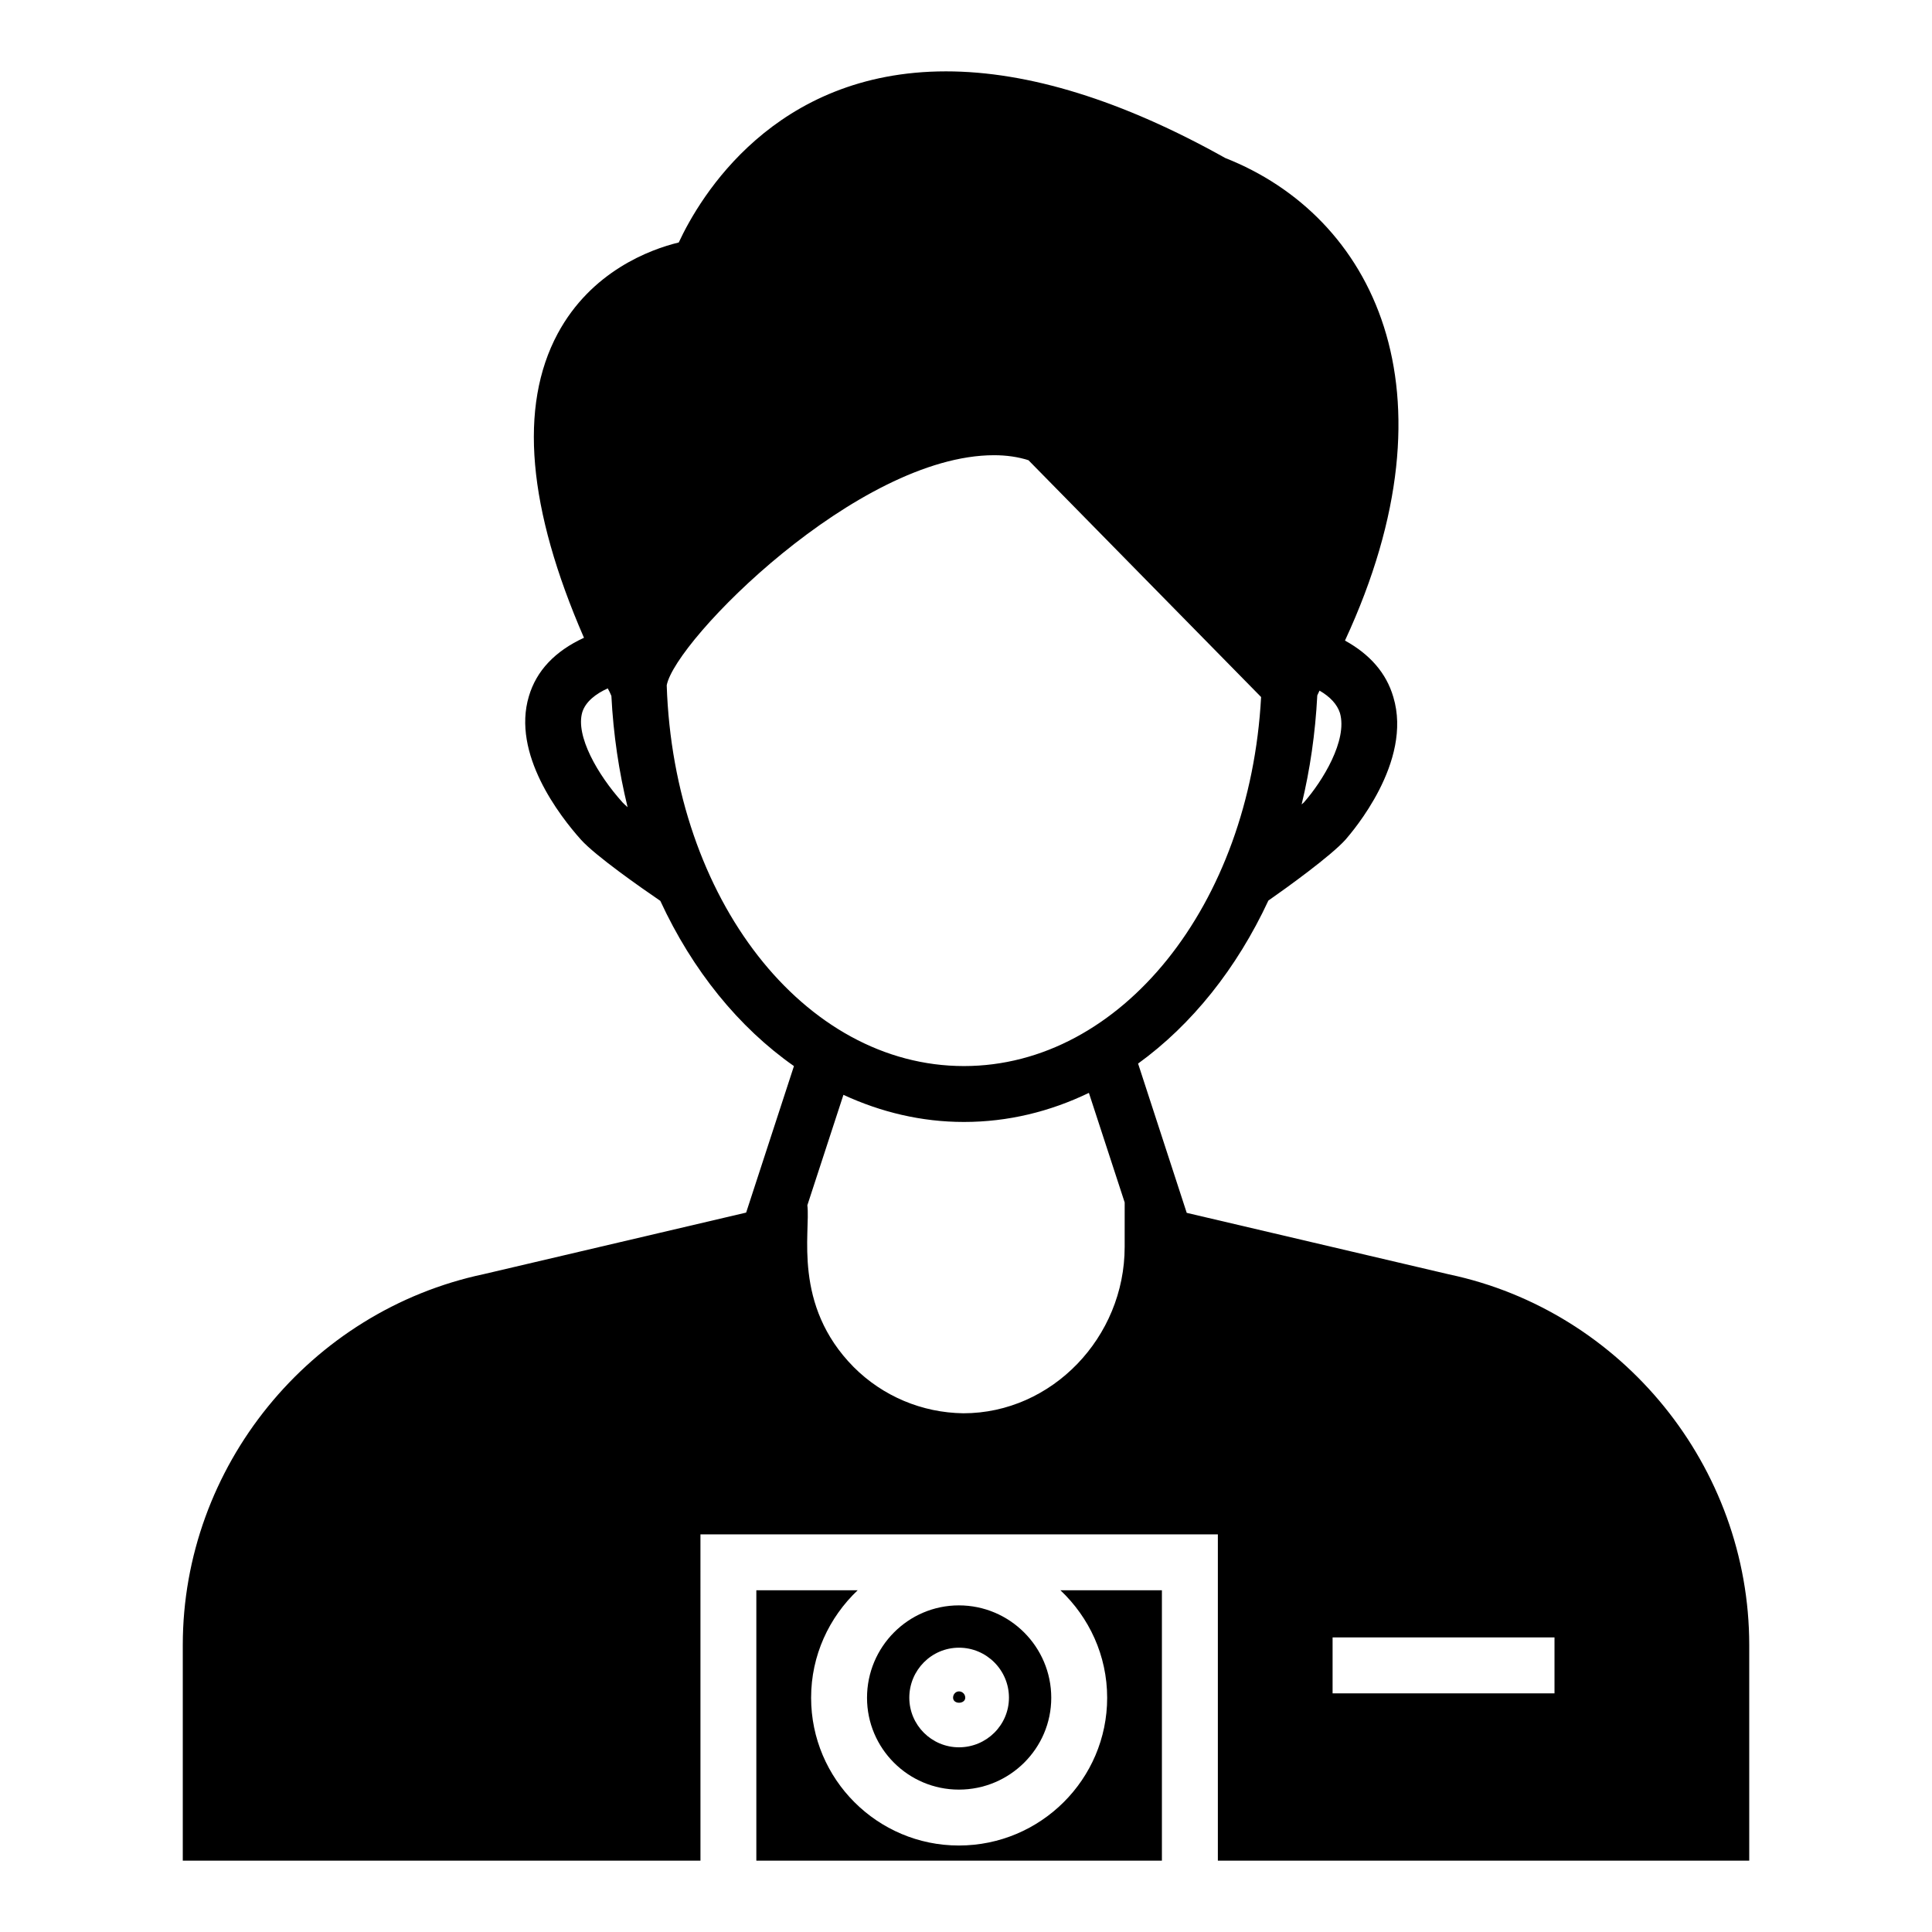
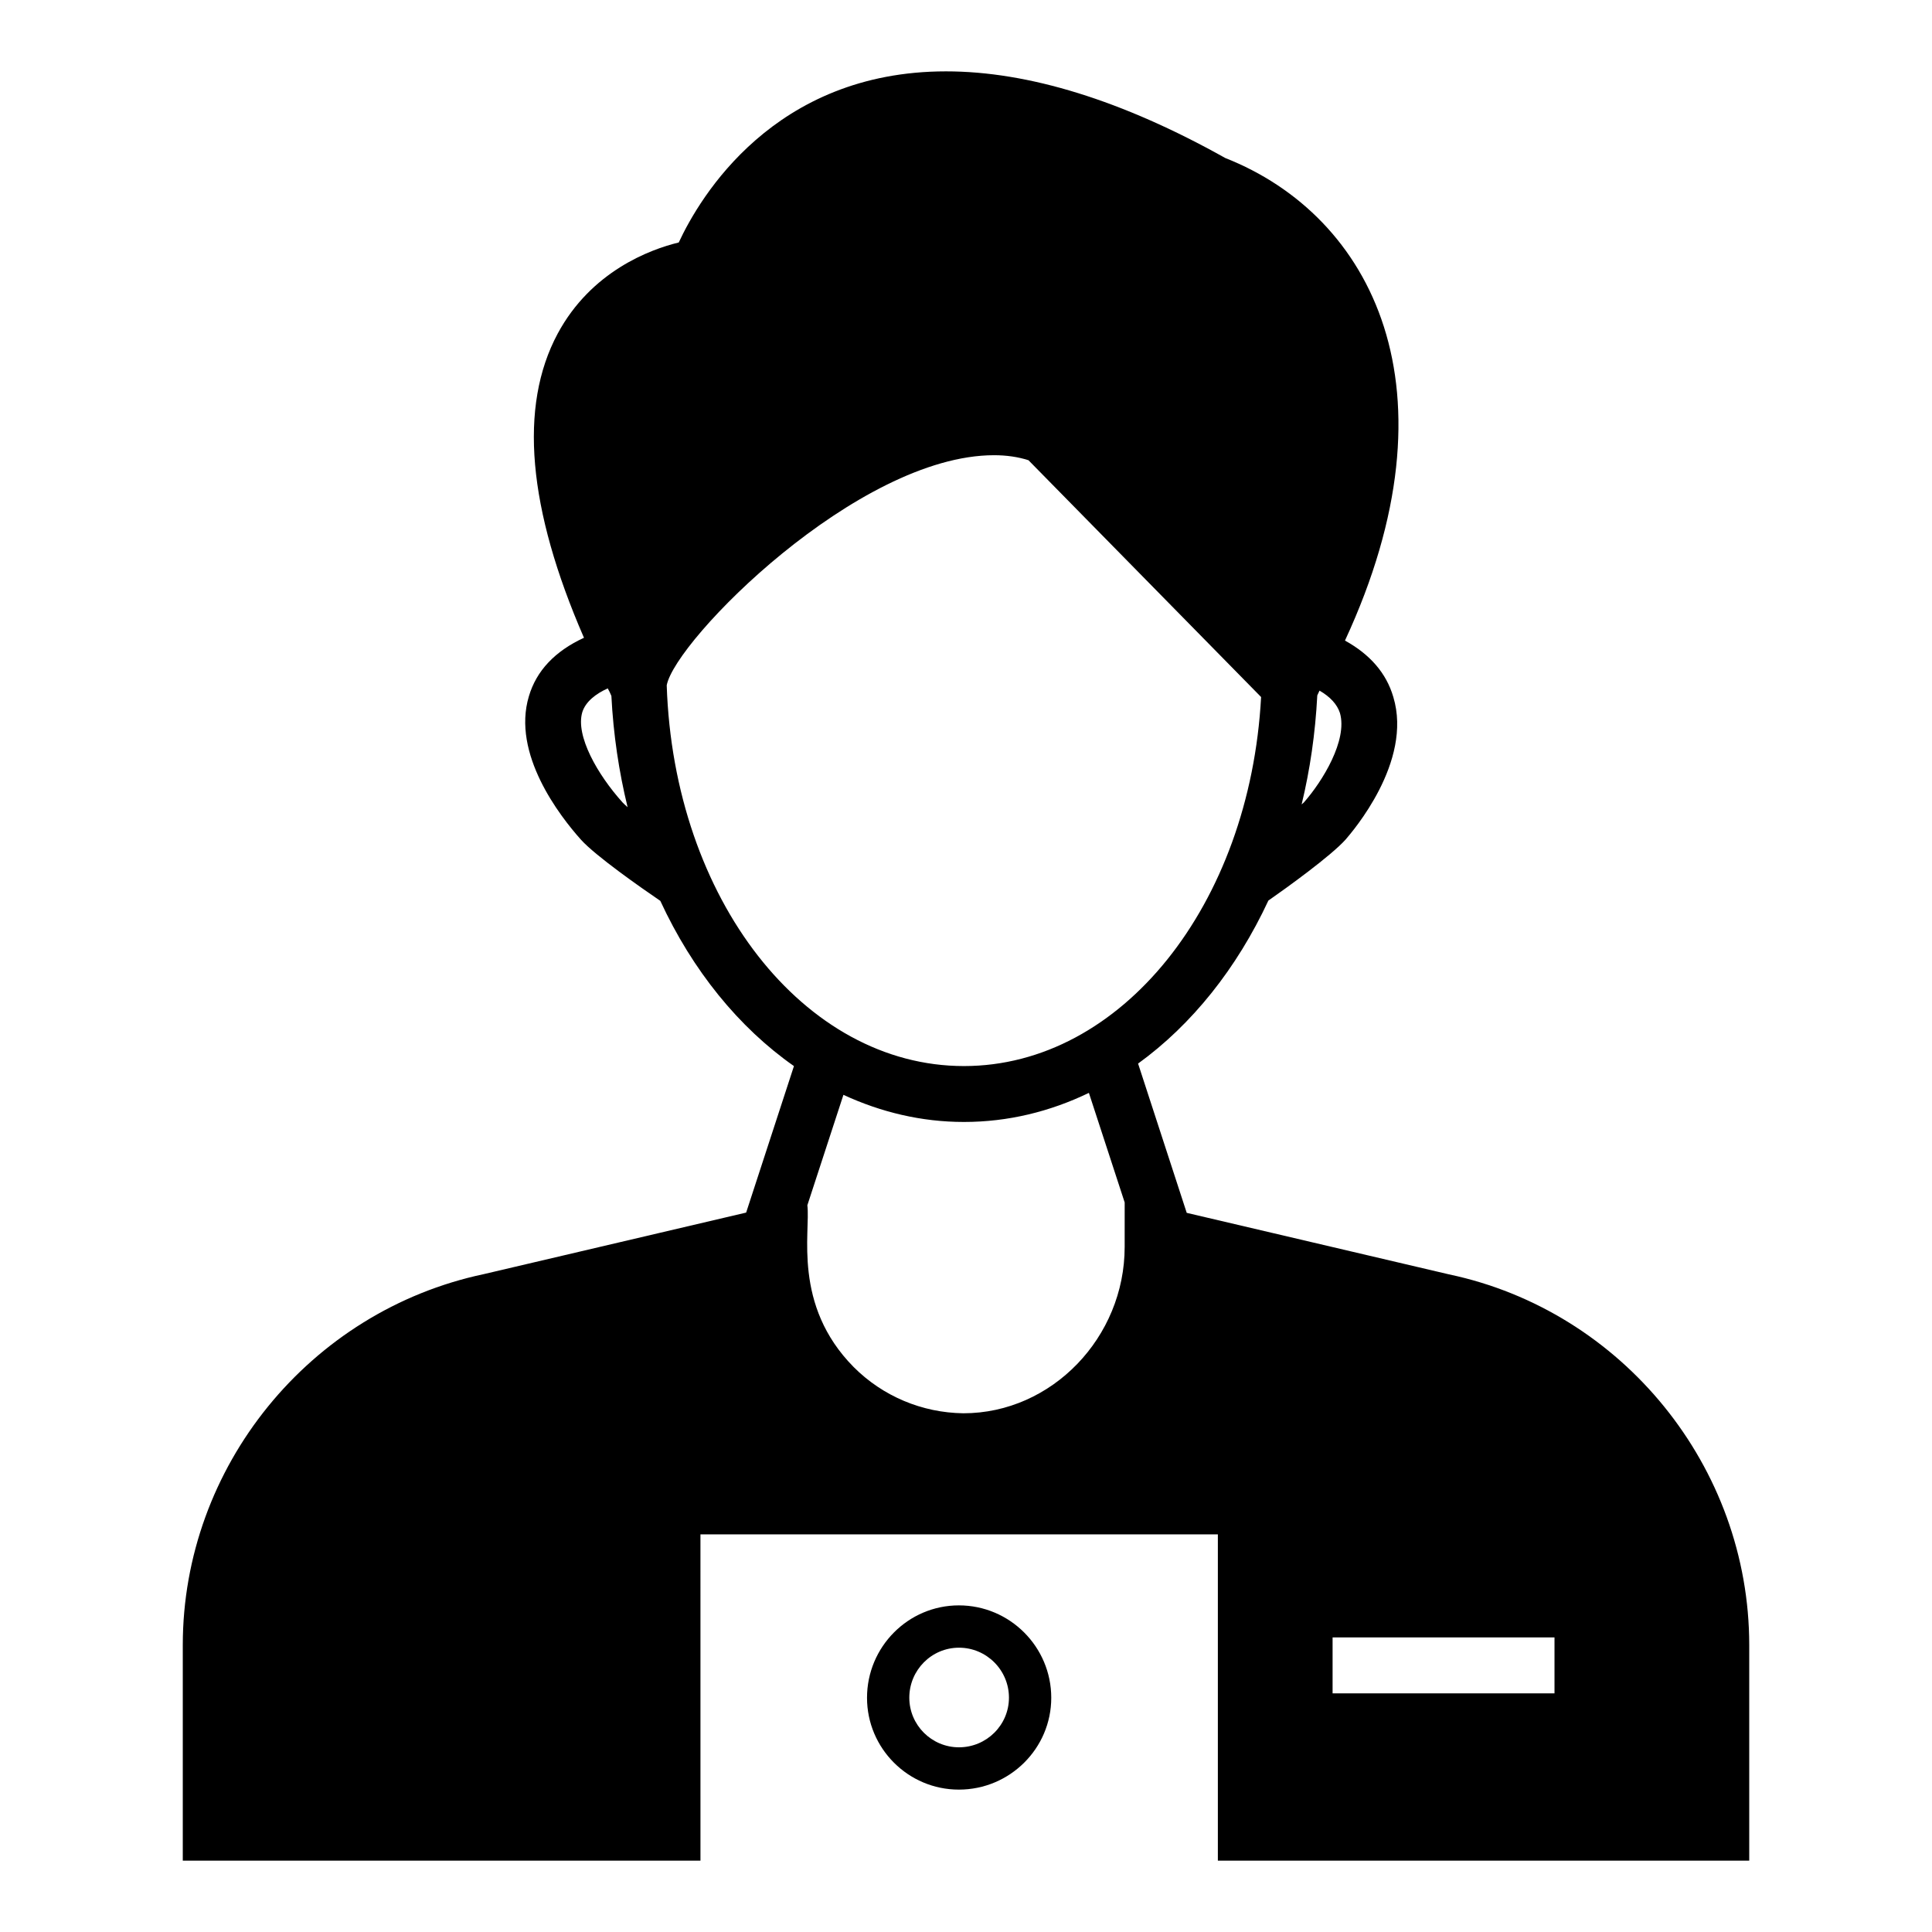
<svg xmlns="http://www.w3.org/2000/svg" fill="#000000" width="800px" height="800px" version="1.1" viewBox="144 144 512 512">
  <g>
    <path d="m527.99 481.72-69.496-16.301-12.891-39.562c14.227-10.297 26.152-25.191 34.527-43.195 4.891-3.406 16.598-11.855 20.449-16.152 1.777-2.074 17.855-20.598 12.668-37.785-1.852-6.371-6.223-11.336-12.816-14.965 30.895-66.605 7.188-112.54-31.711-127.88-27.266-15.262-52.16-22.969-74.016-22.969-45.641 0-65.273 33.414-70.828 45.344-7.633 1.852-23.191 7.633-32.082 24.152-10.371 19.336-7.926 46.379 6.965 80.609-7.707 3.555-12.594 8.742-14.594 15.484-4.594 15.262 8.148 31.711 13.781 38.008 3.852 4.297 15.93 12.742 21.043 16.227 8.52 18.449 20.82 33.562 35.414 43.789l-12.668 38.824-69.496 16.301c-46.238 9.777-79.801 51.117-79.801 98.312v57.125h137.19l-0.004-86.465h137.12v86.465h140.82v-57.125c0-47.195-33.566-88.535-79.574-98.242zm-34.895-153.44c0.223-0.445 0.371-0.816 0.594-1.258 2.816 1.629 4.668 3.629 5.41 5.926 2.074 7.188-4.594 18.078-9.559 23.707-0.148 0.148-0.445 0.371-0.594 0.52 2.219-9.188 3.629-18.82 4.148-28.895zm-184.11 28.375c-6.668-7.41-12.52-17.707-10.668-23.93 0.891-2.816 3.629-4.891 6.742-6.297 0.371 0.668 0.668 1.258 0.965 2 0.52 10.223 2 20.078 4.297 29.488-0.598-0.52-1.039-0.965-1.336-1.262zm11.703-31.043c2.223-11.93 50.602-60.977 86.758-60.977 3.262 0 6.371 0.445 9.113 1.332l61.645 62.754c-2.965 55.047-37.043 97.797-78.758 97.797-42.379 0.004-76.902-44.301-78.758-100.91zm121.36 148.84c0 23.93-19.262 44.082-42.75 44.082-10.965-0.148-21.336-4.519-29.043-12.227-16.312-16.465-11.422-35.887-12.297-42.898l9.559-29.266c9.93 4.594 20.672 7.188 31.934 7.188 11.707 0 22.82-2.742 33.117-7.707l9.484 29.043zm113.91 118.3h-58.809v-14.816h58.809z" />
    <path d="m373.77 593.93c0 13.418 10.918 24.336 24.34 24.336 13.5 0 24.484-10.918 24.484-24.336 0-13.5-10.984-24.488-24.484-24.488-13.422 0-24.34 10.988-24.34 24.488zm37.613-0.027c0 7.254-5.941 13.152-13.246 13.152-7.258 0-13.16-5.902-13.16-13.152 0-7.305 5.902-13.246 13.16-13.246 7.309-0.004 13.246 5.941 13.246 13.246z" />
-     <path d="m371.29 565.44h-26.852v71.645h107.48v-71.645h-26.891c7.586 7.172 12.383 17.254 12.383 28.488 0 21.59-17.633 39.152-39.301 39.152-21.59 0-39.156-17.562-39.156-39.152-0.004-11.234 4.777-21.32 12.336-28.488z" />
-     <path d="m399.8 593.9c0-0.918-0.746-1.664-1.656-1.664-0.867 0-1.57 0.746-1.57 1.664 0 1.836 3.234 1.75 3.227 0z" />
  </g>
</svg>